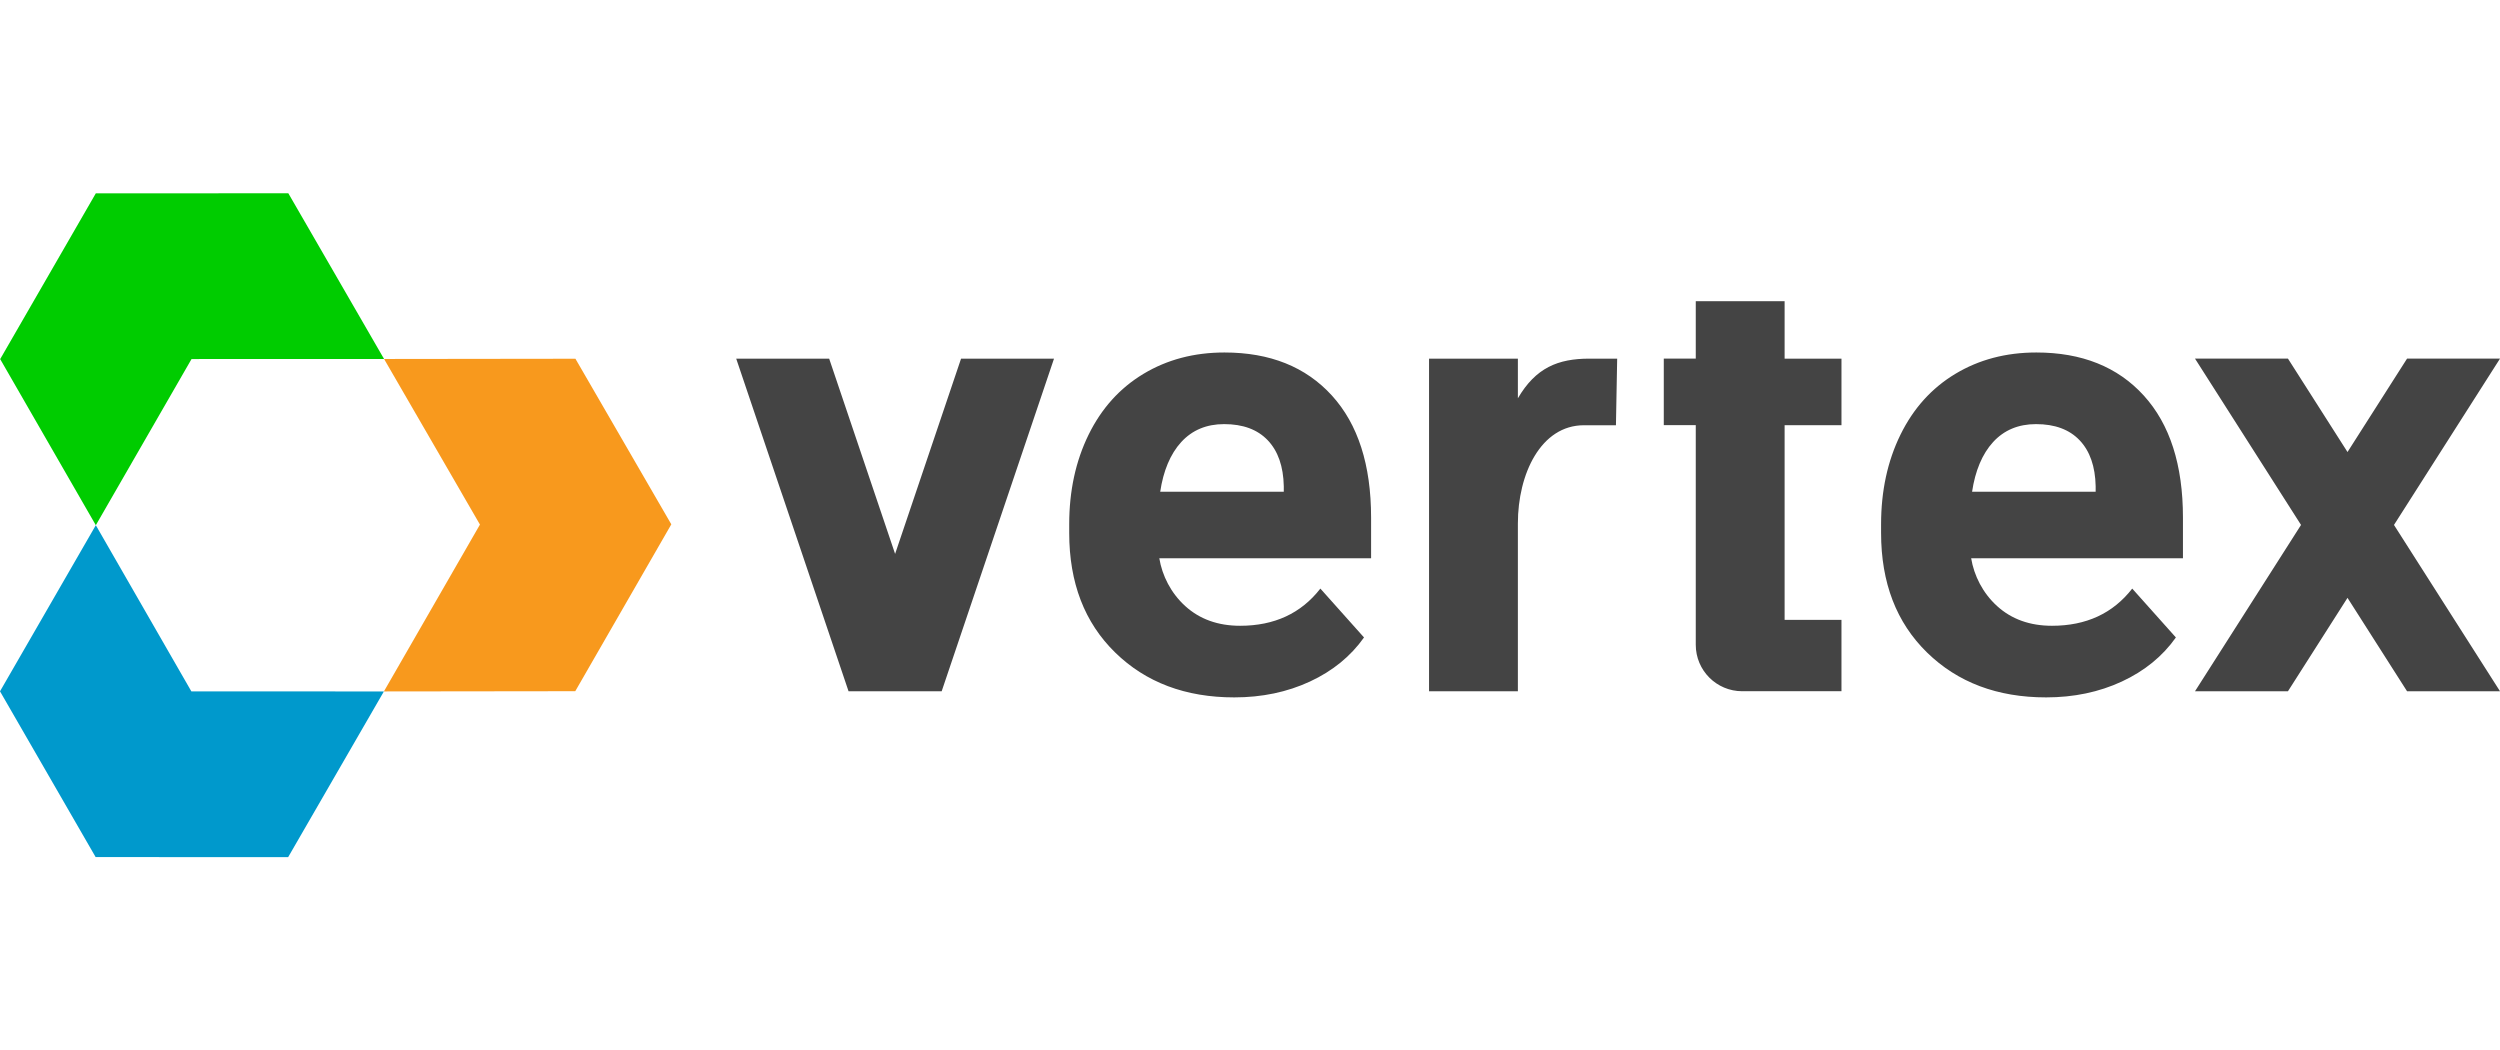
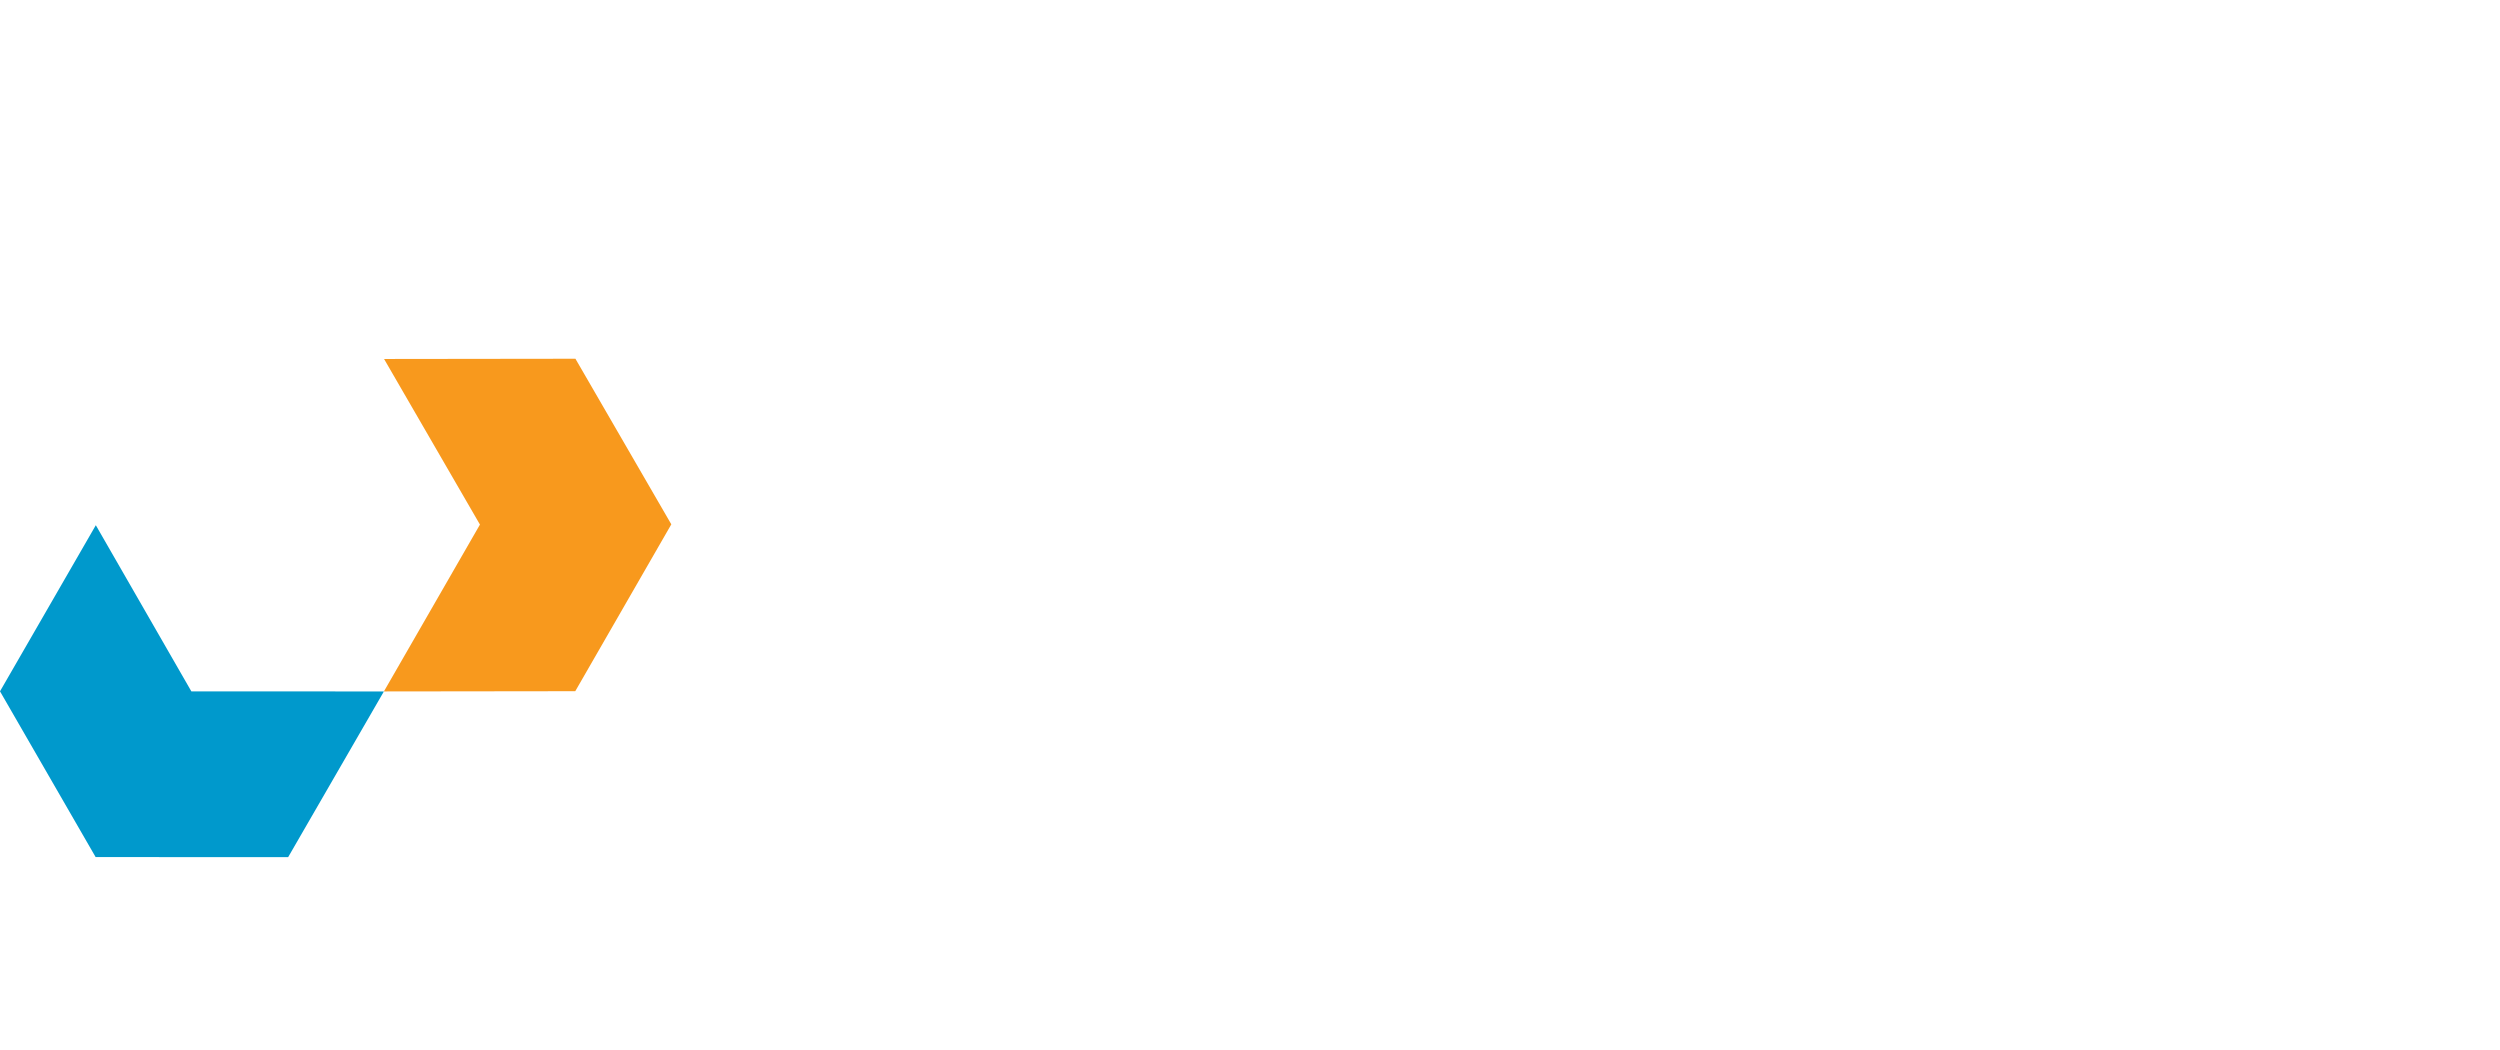
<svg xmlns="http://www.w3.org/2000/svg" version="1.1" id="Layer_1" x="0px" y="0px" viewBox="0 0 238 100" style="enable-background:new 0 0 238 100;" xml:space="preserve">
  <style type="text/css">
	.st0{fill:#F8991D;}
	.st1{fill:#00CC00;}
	.st2{fill:#0099CC;}
	.st3{fill:#444444;}
</style>
  <g>
    <g>
      <polyline class="st0" points="36.563,34.175 45.691,49.94 45.636,50.036 36.547,65.825 54.765,65.802     63.909,49.917 54.78,34.152 36.563,34.175   " />
-       <polyline class="st1" points="9.122,50 18.235,34.18 18.346,34.18 36.563,34.175 27.449,18.4     9.121,18.406 0.017,34.186 9.122,50   " />
      <polyline class="st2" points="9.122,50 18.218,65.82 18.329,65.82 36.546,65.826 27.432,81.6     9.104,81.594 0,65.814 9.122,50   " />
    </g>
    <g>
-       <path class="st3" d="M85.214,52.731l-6.278-18.589h-8.849L80.781,65.806h8.867l10.694-31.663h-8.849    L85.214,52.731z M116.568,33.557c-2.888,0-5.458,0.678-7.711,2.034    c-2.254,1.356-3.995,3.288-5.224,5.795c-1.229,2.507-1.844,5.35-1.844,8.53v0.819    c0,4.741,1.458,8.535,4.375,11.384c2.916,2.849,6.696,4.273,11.34,4.273    c2.634,0,5.034-0.503,7.199-1.507c2.165-1.005,3.882-2.404,5.151-4.199l-4.155-4.653    c-1.834,2.361-4.38,3.541-7.638,3.541c-2.107,0-3.848-0.625-5.223-1.873    c-1.376-1.248-2.2-2.907-2.473-4.556h20.163v-3.872c0-5.013-1.244-8.886-3.731-11.618    C124.308,34.922,120.899,33.557,116.568,33.557z M122.216,46.815h-11.764    c0.292-1.971,0.961-3.598,2.004-4.734c1.044-1.137,2.404-1.705,4.082-1.705    c1.795,0,3.18,0.514,4.156,1.543c0.975,1.029,1.482,2.484,1.522,4.365V46.815z M169.894,28.676    H161.437v5.466h-3.045v6.333h3.045v20.911c0,2.441,1.979,4.419,4.419,4.419h9.452v-6.792h-5.413    V40.476h5.413v-6.333h-5.413V28.676z M238,34.142h-8.849l-5.668,8.891l-5.668-8.891h-8.849    L219.058,49.974L208.965,65.806h8.849l5.668-8.891l5.668,8.891H238L227.907,49.974L238,34.142z     M144.502,37.917v-3.775h-8.457V65.806h8.457V49.827c0-4.707,2.183-9.344,6.293-9.344    c0.877,0,3.043,0,3.043,0l0.117-6.341c0,0-1.698,0-2.634,0    C148.316,34.142,146.2,35.01,144.502,37.917z M193.858,33.557c-2.888,0-5.458,0.678-7.711,2.034    c-2.254,1.356-3.995,3.288-5.224,5.795c-1.229,2.507-1.844,5.35-1.844,8.53v0.819    c0,4.741,1.458,8.535,4.375,11.384c2.916,2.849,6.696,4.273,11.34,4.273    c2.634,0,5.033-0.503,7.199-1.507c2.165-1.005,3.882-2.404,5.151-4.199l-4.156-4.653    c-1.834,2.361-4.38,3.541-7.638,3.541c-2.107,0-3.848-0.625-5.223-1.873    c-1.376-1.248-2.2-2.907-2.473-4.556h20.163v-3.872c0-5.013-1.244-8.886-3.731-11.618    C201.599,34.922,198.189,33.557,193.858,33.557z M199.506,46.815h-11.764    c0.292-1.971,0.961-3.598,2.004-4.734c1.044-1.137,2.404-1.705,4.082-1.705    c1.795,0,3.18,0.514,4.156,1.543c0.975,1.029,1.482,2.484,1.522,4.365V46.815z" />
-     </g>
+       </g>
  </g>
</svg>